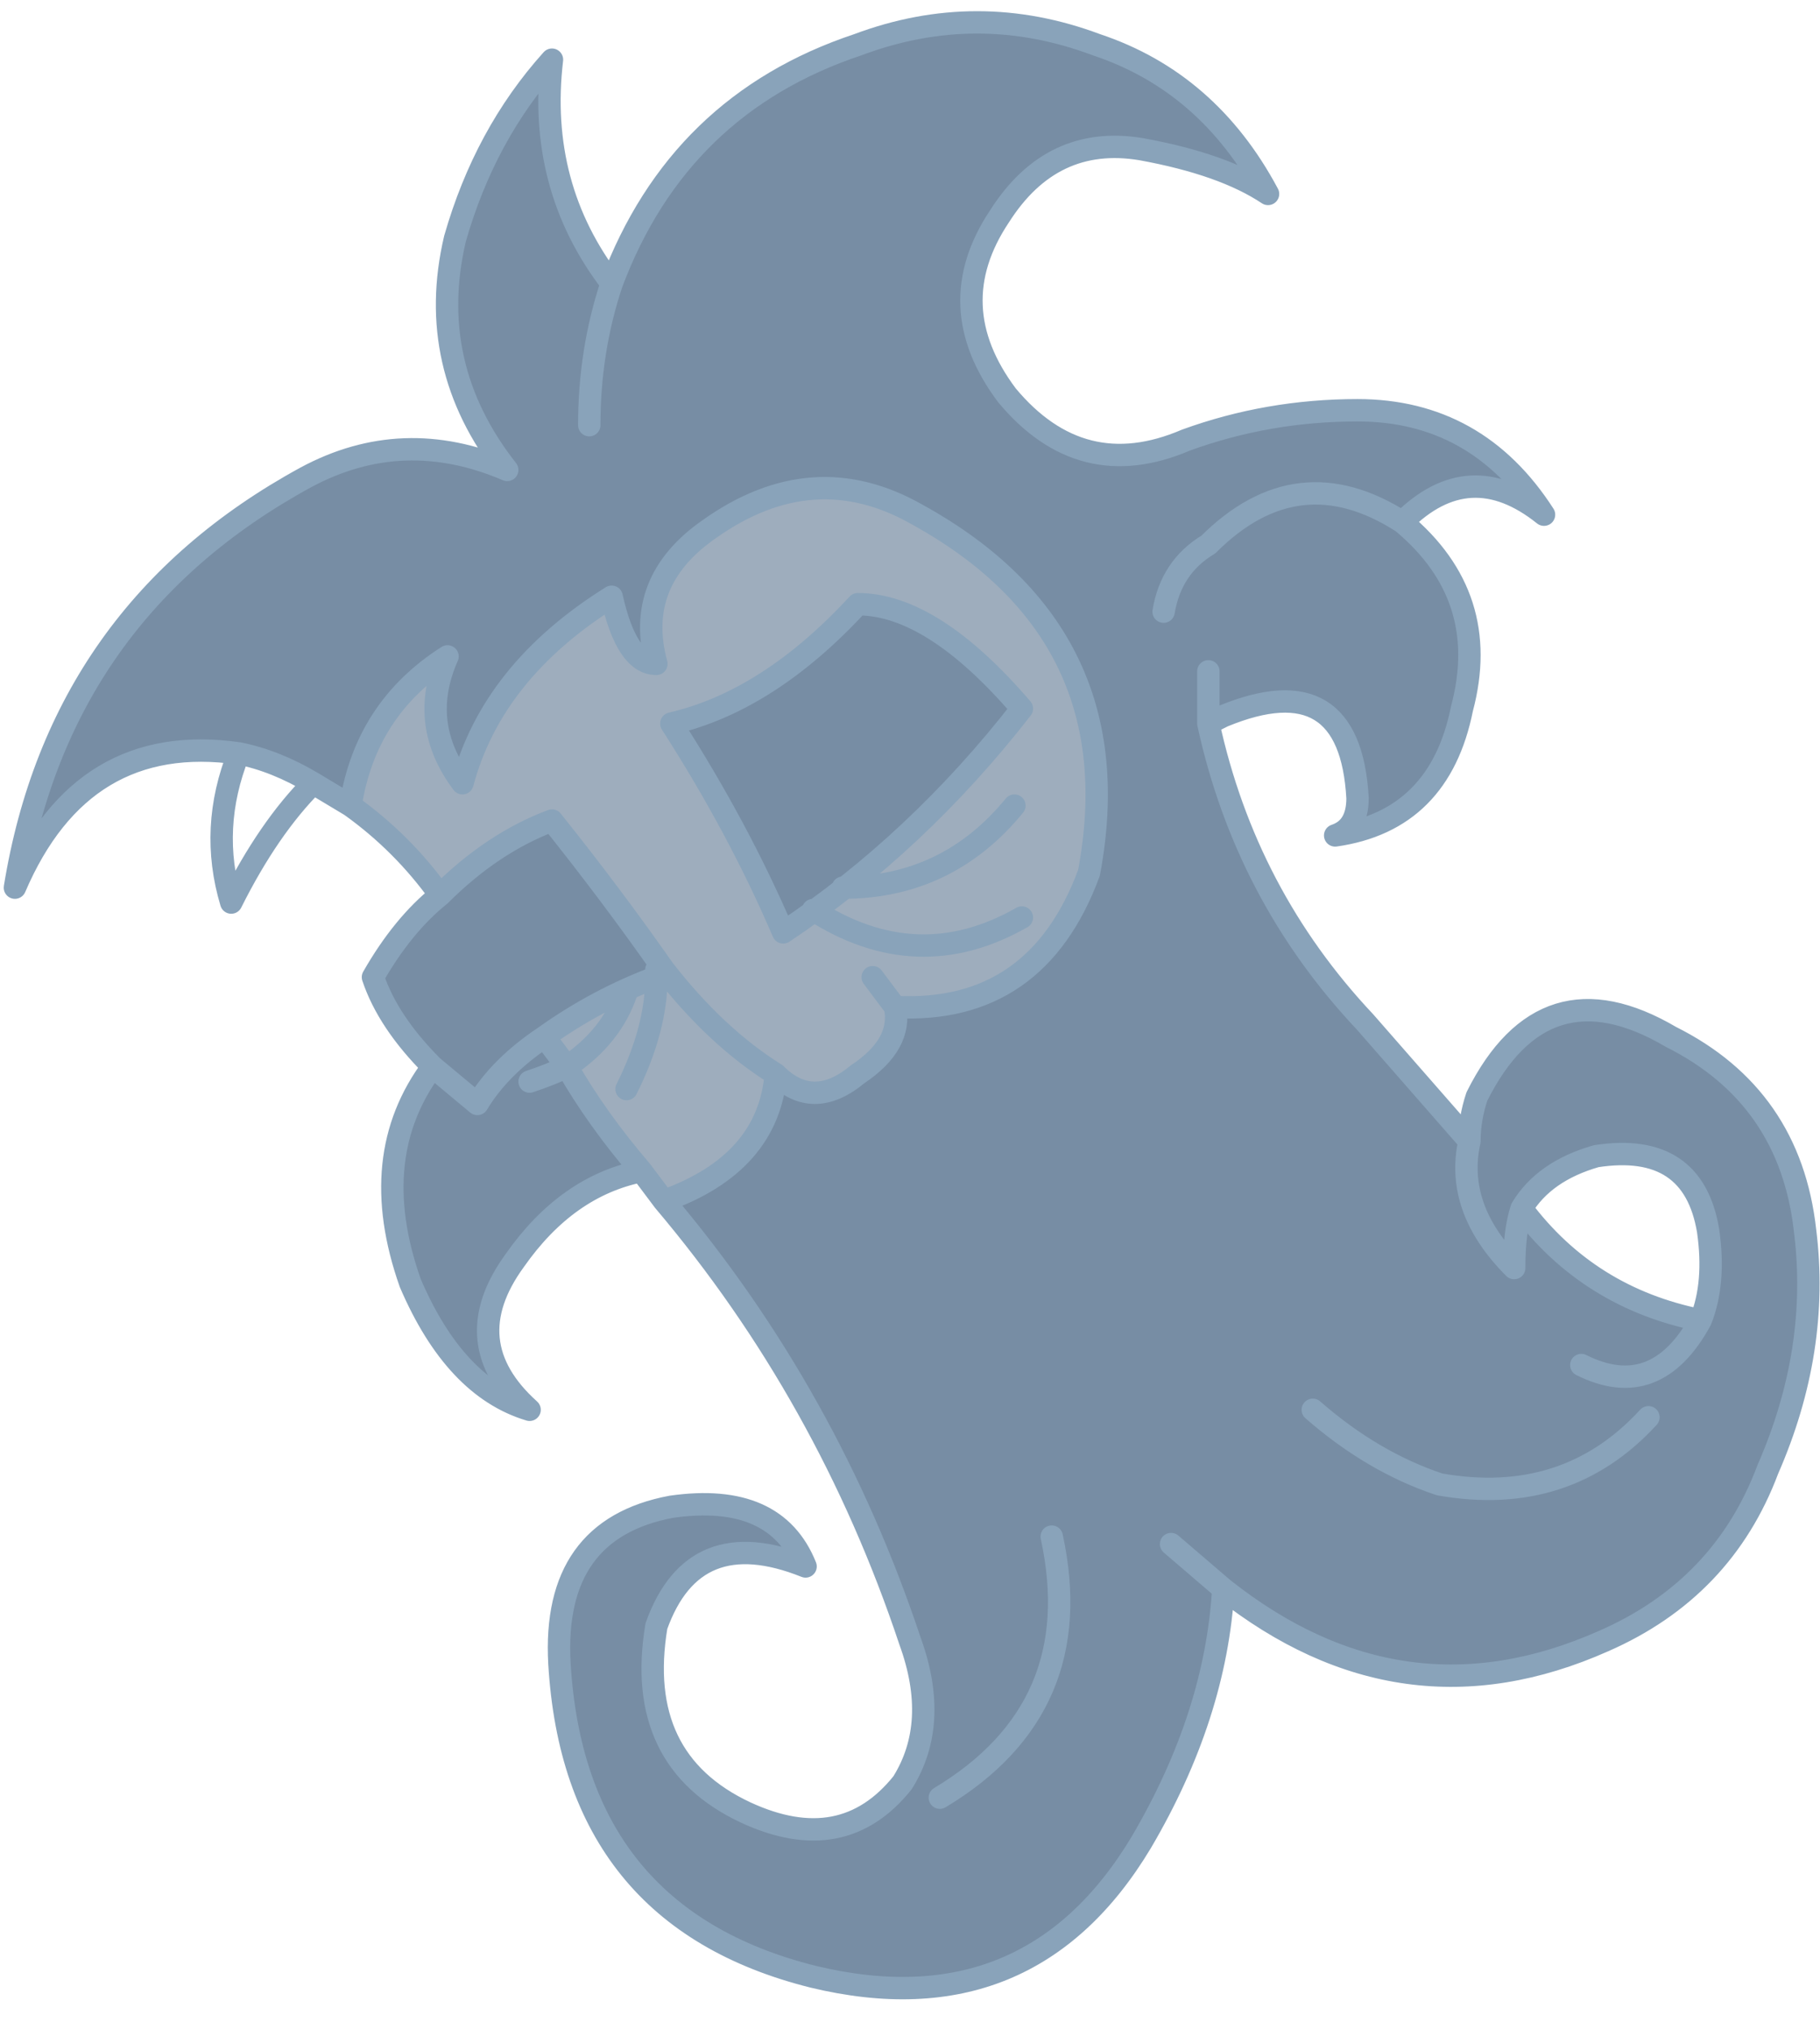
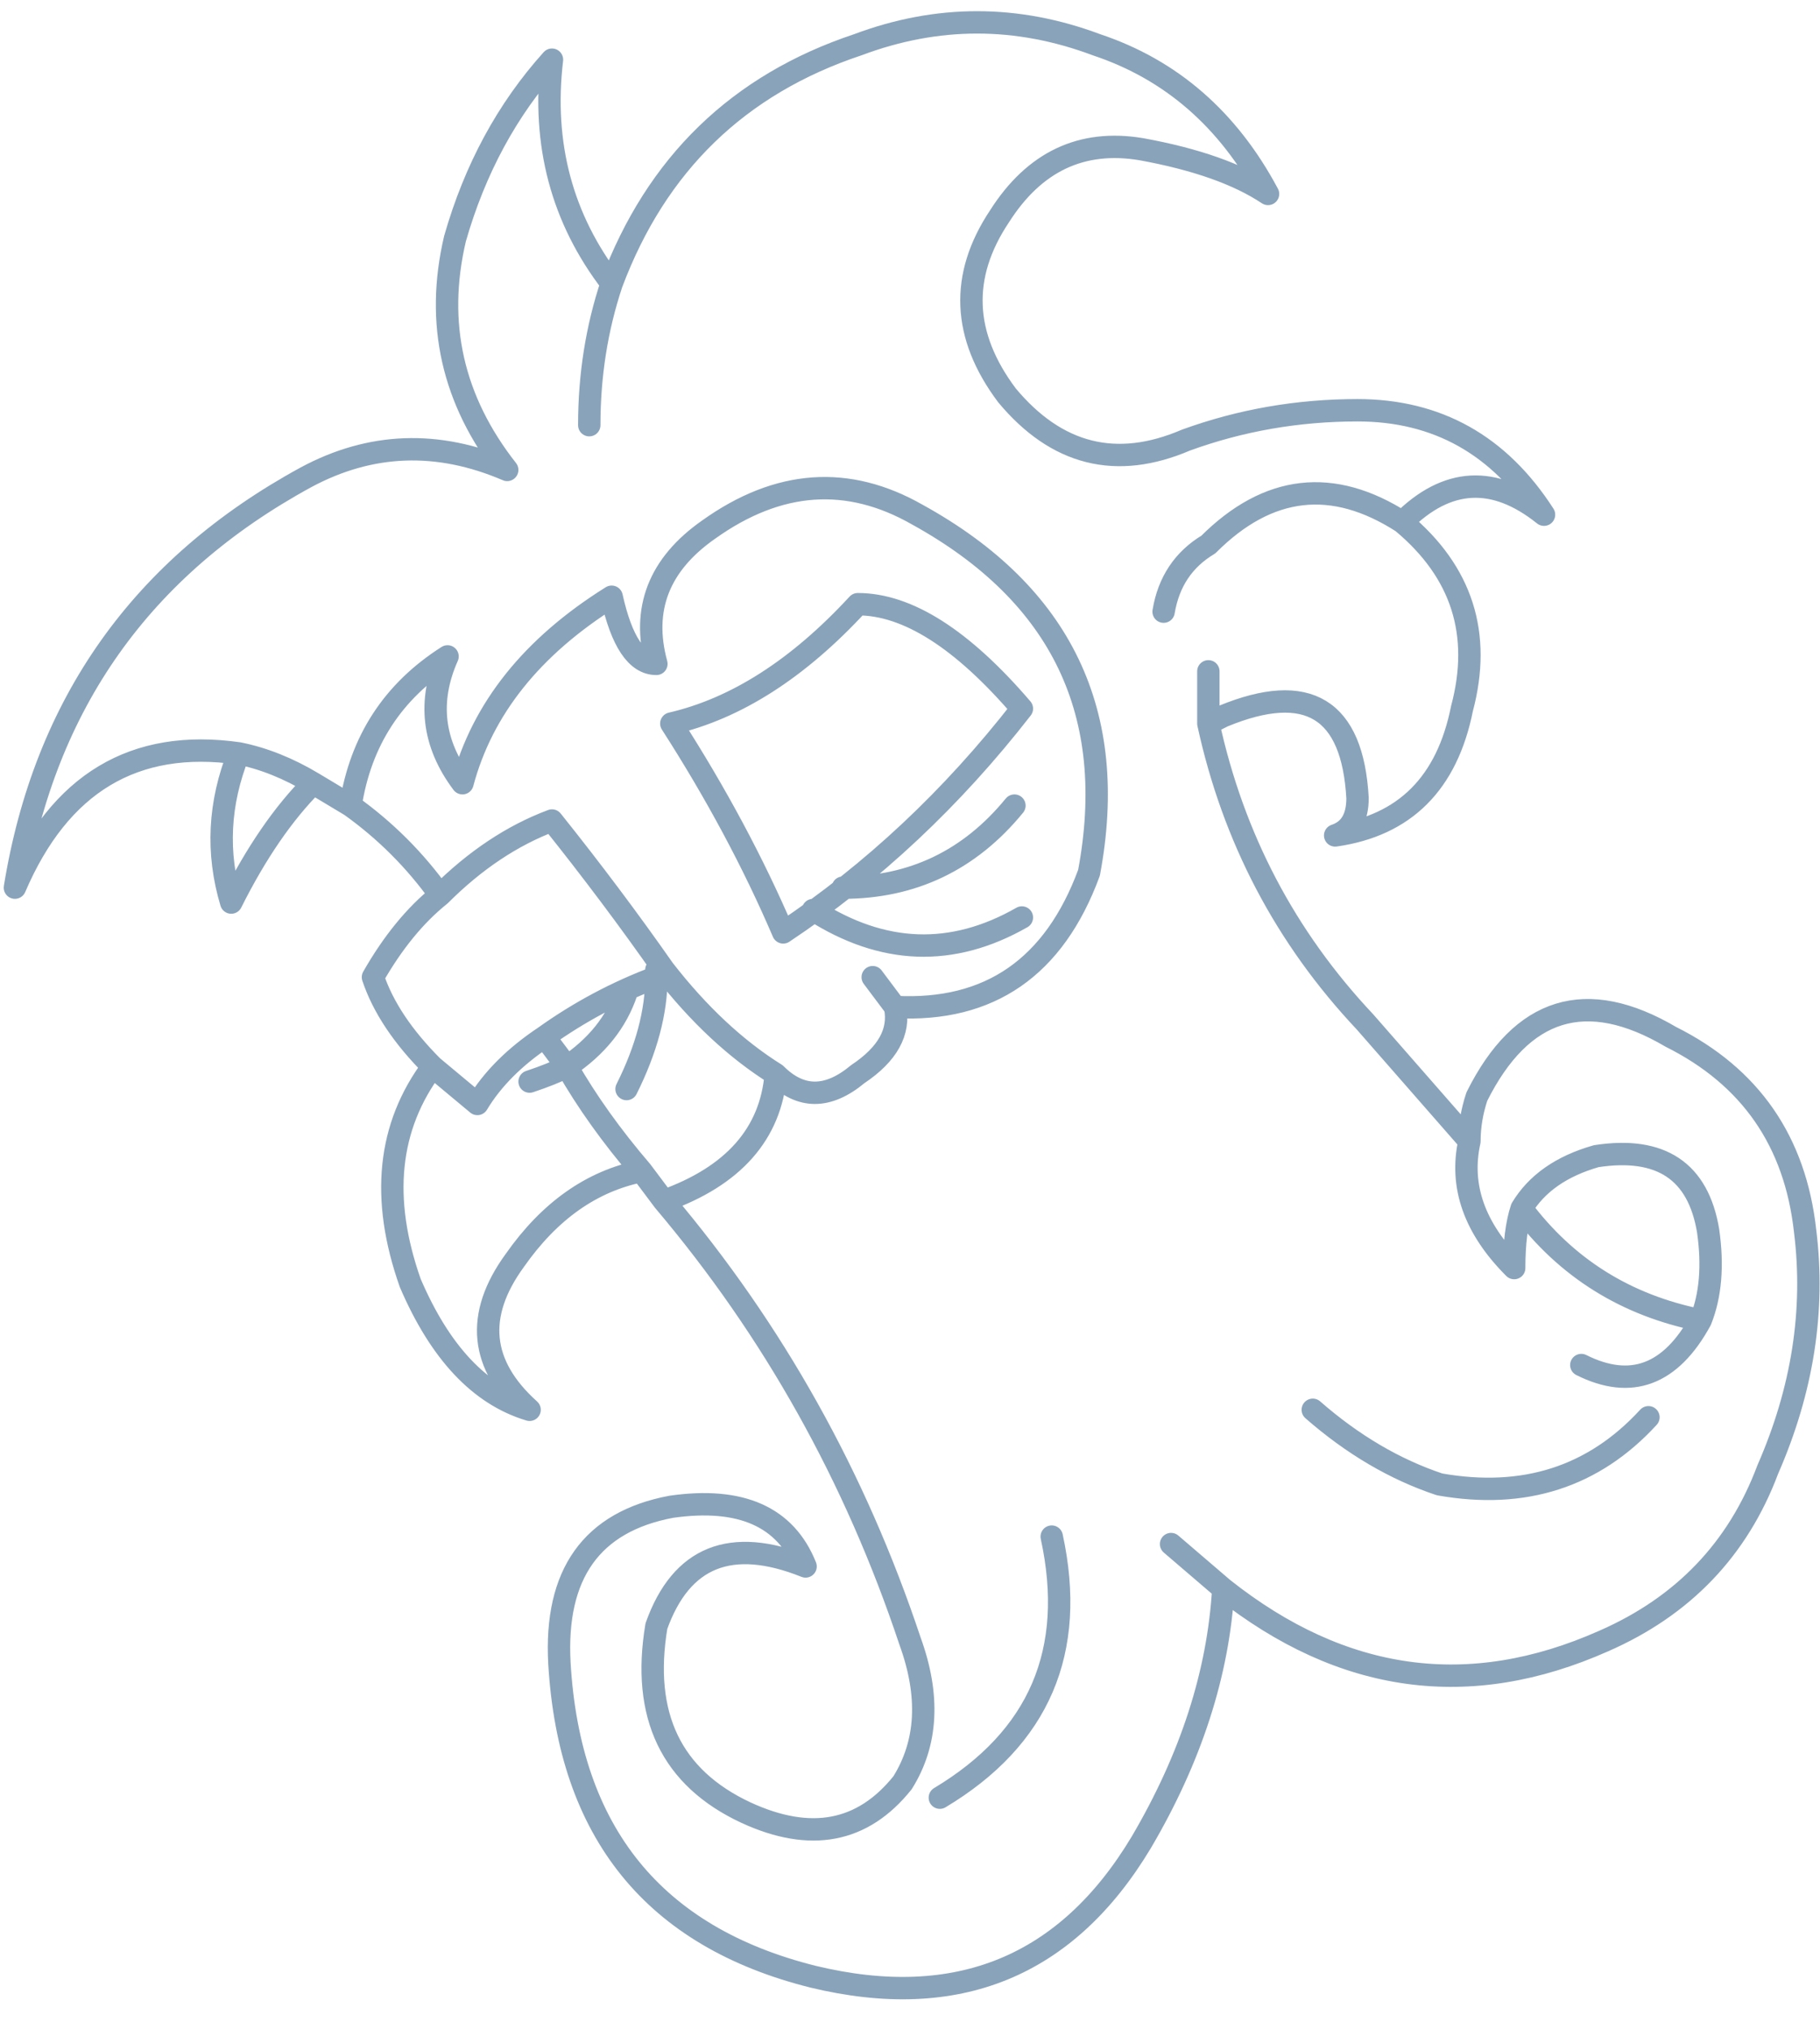
<svg xmlns="http://www.w3.org/2000/svg" height="13.6px" width="12.2px">
  <g transform="matrix(1.0, 0.0, 0.0, 1.0, 1.85, 23.9)">
-     <path d="M2.6 -15.85 L2.45 -16.05 Q2.15 -16.4 1.95 -16.75 L1.8 -16.95 Q2.15 -17.2 2.55 -17.35 L2.6 -17.4 Q2.95 -16.95 3.35 -16.7 2.95 -16.95 2.6 -17.4 2.25 -17.9 1.85 -18.4 1.45 -18.25 1.1 -17.9 0.85 -18.25 0.5 -18.5 0.6 -19.15 1.15 -19.5 0.95 -19.05 1.25 -18.65 1.45 -19.4 2.25 -19.9 2.35 -19.45 2.55 -19.45 2.4 -20.0 2.9 -20.35 3.6 -20.85 4.3 -20.45 5.75 -19.65 5.45 -18.05 5.1 -17.1 4.15 -17.15 4.2 -16.9 3.9 -16.7 3.6 -16.45 3.35 -16.7 3.3 -16.1 2.6 -15.85 M3.9 -19.85 Q3.3 -19.2 2.65 -19.05 3.1 -18.35 3.4 -17.65 4.3 -18.25 5.0 -19.15 4.4 -19.85 3.9 -19.85 M4.95 -18.5 Q4.5 -17.95 3.8 -17.95 4.5 -17.95 4.95 -18.5 M2.35 -16.6 Q2.55 -17.0 2.55 -17.35 2.55 -17.0 2.35 -16.6 M4.0 -17.35 L4.15 -17.15 4.0 -17.35 M1.95 -16.75 Q2.25 -16.95 2.35 -17.25 2.25 -16.95 1.95 -16.75 M5.0 -17.75 Q4.3 -17.35 3.6 -17.8 4.3 -17.35 5.0 -17.75" fill="#3e5d7d" fill-opacity="0.502" fill-rule="evenodd" stroke="none" />
-     <path d="M-0.25 -18.85 Q-1.3 -19.0 -1.75 -17.95 -1.45 -19.8 0.2 -20.7 0.85 -21.05 1.55 -20.75 1.0 -21.45 1.2 -22.3 1.4 -23.0 1.85 -23.5 1.75 -22.65 2.25 -22.0 2.7 -23.2 3.9 -23.6 4.7 -23.9 5.5 -23.6 6.25 -23.35 6.65 -22.6 6.35 -22.8 5.8 -22.9 5.2 -23.0 4.85 -22.45 4.45 -21.85 4.9 -21.25 5.4 -20.65 6.1 -20.95 6.65 -21.15 7.25 -21.15 8.05 -21.15 8.5 -20.45 8.0 -20.85 7.55 -20.4 8.15 -19.9 7.95 -19.15 7.8 -18.4 7.1 -18.3 7.25 -18.35 7.25 -18.55 7.2 -19.45 6.35 -19.1 L6.25 -19.05 Q6.5 -17.9 7.3 -17.05 L8.0 -16.25 Q8.0 -16.4 8.05 -16.55 8.5 -17.45 9.35 -16.95 10.15 -16.55 10.25 -15.65 10.35 -14.85 10.0 -14.05 9.7 -13.25 8.9 -12.9 7.55 -12.3 6.35 -13.25 6.3 -12.4 5.8 -11.55 5.05 -10.3 3.6 -10.65 2.0 -11.05 1.9 -12.75 1.85 -13.65 2.65 -13.8 3.35 -13.9 3.55 -13.4 2.8 -13.7 2.55 -13.0 2.4 -12.1 3.15 -11.75 3.8 -11.45 4.2 -11.95 4.45 -12.35 4.25 -12.9 3.7 -14.55 2.6 -15.85 3.3 -16.1 3.35 -16.7 3.6 -16.45 3.9 -16.7 4.2 -16.9 4.15 -17.15 5.1 -17.1 5.45 -18.05 5.75 -19.65 4.3 -20.45 3.6 -20.85 2.9 -20.35 2.4 -20.0 2.55 -19.45 2.35 -19.45 2.25 -19.9 1.45 -19.4 1.25 -18.65 0.95 -19.05 1.15 -19.5 0.6 -19.15 0.5 -18.5 L0.25 -18.65 Q0.0 -18.8 -0.25 -18.85 M2.45 -16.05 Q1.95 -15.95 1.6 -15.45 1.2 -14.9 1.7 -14.45 1.2 -14.6 0.9 -15.3 0.6 -16.15 1.05 -16.75 0.75 -17.05 0.65 -17.35 0.85 -17.7 1.1 -17.9 1.45 -18.25 1.85 -18.4 2.25 -17.9 2.6 -17.4 L2.55 -17.35 Q2.15 -17.2 1.8 -16.95 L1.95 -16.75 Q2.15 -16.4 2.45 -16.05 M6.25 -19.4 L6.25 -19.05 6.25 -19.4 M3.9 -19.85 Q4.4 -19.85 5.0 -19.15 4.3 -18.25 3.4 -17.65 3.1 -18.35 2.65 -19.05 3.3 -19.2 3.9 -19.85 M5.95 -19.8 Q6.0 -20.1 6.25 -20.25 6.85 -20.85 7.55 -20.4 6.85 -20.85 6.25 -20.25 6.0 -20.1 5.95 -19.8 M2.55 -17.4 L2.55 -17.35 2.55 -17.4 M1.05 -16.75 L1.35 -16.5 Q1.5 -16.75 1.8 -16.95 1.5 -16.75 1.35 -16.5 L1.05 -16.75 M1.7 -16.65 Q1.85 -16.7 1.95 -16.75 1.85 -16.7 1.7 -16.65 M8.75 -14.75 Q9.25 -14.5 9.55 -15.05 9.25 -14.5 8.75 -14.75 M6.35 -13.25 L6.0 -13.55 6.35 -13.25 M6.95 -14.45 Q7.35 -14.1 7.8 -13.95 8.65 -13.8 9.2 -14.4 8.65 -13.8 7.8 -13.95 7.35 -14.1 6.95 -14.45 M5.2 -13.6 Q5.45 -12.45 4.45 -11.85 5.45 -12.45 5.2 -13.6 M8.35 -15.8 Q8.8 -15.2 9.55 -15.05 9.65 -15.3 9.6 -15.65 9.5 -16.25 8.85 -16.15 8.5 -16.05 8.35 -15.8 8.3 -15.65 8.3 -15.4 7.9 -15.8 8.0 -16.25 7.9 -15.8 8.3 -15.4 8.3 -15.65 8.35 -15.8 M2.1 -21.05 Q2.1 -21.55 2.25 -22.0 2.1 -21.55 2.1 -21.05" fill="#3e5d7d" fill-opacity="0.702" fill-rule="evenodd" stroke="none" />
    <path d="M-0.25 -18.85 Q-1.3 -19.0 -1.75 -17.95 -1.45 -19.8 0.2 -20.7 0.85 -21.05 1.55 -20.75 1.0 -21.45 1.2 -22.3 1.4 -23.0 1.85 -23.5 1.75 -22.65 2.25 -22.0 2.7 -23.2 3.9 -23.6 4.7 -23.9 5.5 -23.6 6.25 -23.35 6.65 -22.6 6.35 -22.8 5.8 -22.9 5.2 -23.0 4.85 -22.45 4.45 -21.85 4.9 -21.25 5.4 -20.65 6.1 -20.95 6.65 -21.15 7.25 -21.15 8.05 -21.15 8.5 -20.45 8.0 -20.85 7.55 -20.4 8.15 -19.9 7.95 -19.15 7.8 -18.4 7.1 -18.3 7.25 -18.35 7.25 -18.55 7.2 -19.45 6.35 -19.1 L6.25 -19.05 Q6.5 -17.9 7.3 -17.05 L8.0 -16.25 Q8.0 -16.4 8.05 -16.55 8.5 -17.45 9.35 -16.95 10.15 -16.55 10.25 -15.65 10.35 -14.85 10.0 -14.05 9.7 -13.25 8.9 -12.9 7.55 -12.3 6.35 -13.25 6.3 -12.4 5.8 -11.55 5.05 -10.3 3.6 -10.65 2.0 -11.05 1.9 -12.75 1.85 -13.65 2.65 -13.8 3.35 -13.9 3.55 -13.4 2.8 -13.7 2.55 -13.0 2.4 -12.1 3.15 -11.75 3.8 -11.45 4.2 -11.95 4.45 -12.35 4.25 -12.9 3.7 -14.55 2.6 -15.85 L2.45 -16.05 Q1.95 -15.95 1.6 -15.45 1.2 -14.9 1.7 -14.45 1.2 -14.6 0.9 -15.3 0.6 -16.15 1.05 -16.75 0.75 -17.05 0.65 -17.35 0.85 -17.7 1.1 -17.9 0.85 -18.25 0.5 -18.5 L0.25 -18.65 Q-0.05 -18.35 -0.3 -17.85 -0.45 -18.35 -0.25 -18.85 0.0 -18.8 0.25 -18.65 M6.25 -19.05 L6.25 -19.4 M4.15 -17.15 Q5.1 -17.1 5.45 -18.05 5.75 -19.65 4.3 -20.45 3.6 -20.85 2.9 -20.35 2.4 -20.0 2.55 -19.45 2.35 -19.45 2.25 -19.9 1.45 -19.4 1.25 -18.65 0.95 -19.05 1.15 -19.5 0.6 -19.15 0.5 -18.5 M3.9 -19.85 Q3.3 -19.2 2.65 -19.05 3.1 -18.35 3.4 -17.65 4.3 -18.25 5.0 -19.15 4.4 -19.85 3.9 -19.85 M3.8 -17.95 Q4.5 -17.95 4.95 -18.5 M7.55 -20.4 Q6.85 -20.85 6.25 -20.25 6.0 -20.1 5.95 -19.8 M1.8 -16.95 Q2.15 -17.2 2.55 -17.35 L2.55 -17.4 M1.95 -16.75 L1.8 -16.95 Q1.5 -16.75 1.35 -16.5 L1.05 -16.75 M2.45 -16.05 Q2.15 -16.4 1.95 -16.75 1.85 -16.7 1.7 -16.65 M2.6 -17.4 L2.55 -17.35 Q2.55 -17.0 2.35 -16.6 M2.6 -17.4 Q2.95 -16.95 3.35 -16.7 3.6 -16.45 3.9 -16.7 4.2 -16.9 4.15 -17.15 L4.0 -17.35 M1.1 -17.9 Q1.45 -18.25 1.85 -18.4 2.25 -17.9 2.6 -17.4 M3.6 -17.8 Q4.3 -17.35 5.0 -17.75 M2.35 -17.25 Q2.25 -16.95 1.95 -16.75 M2.6 -15.85 Q3.3 -16.1 3.35 -16.7 M4.45 -11.85 Q5.45 -12.45 5.2 -13.6 M9.2 -14.4 Q8.65 -13.8 7.8 -13.95 7.35 -14.1 6.95 -14.45 M6.0 -13.55 L6.35 -13.25 M9.55 -15.05 Q9.25 -14.5 8.75 -14.75 M9.55 -15.05 Q8.8 -15.2 8.35 -15.8 8.3 -15.65 8.3 -15.4 7.9 -15.8 8.0 -16.25 M8.35 -15.8 Q8.5 -16.05 8.85 -16.15 9.5 -16.25 9.6 -15.65 9.65 -15.3 9.55 -15.05 M2.25 -22.0 Q2.1 -21.55 2.1 -21.05" fill="none" stroke="#89a3ba" stroke-linecap="round" stroke-linejoin="round" stroke-width="0.15" />
  </g>
</svg>